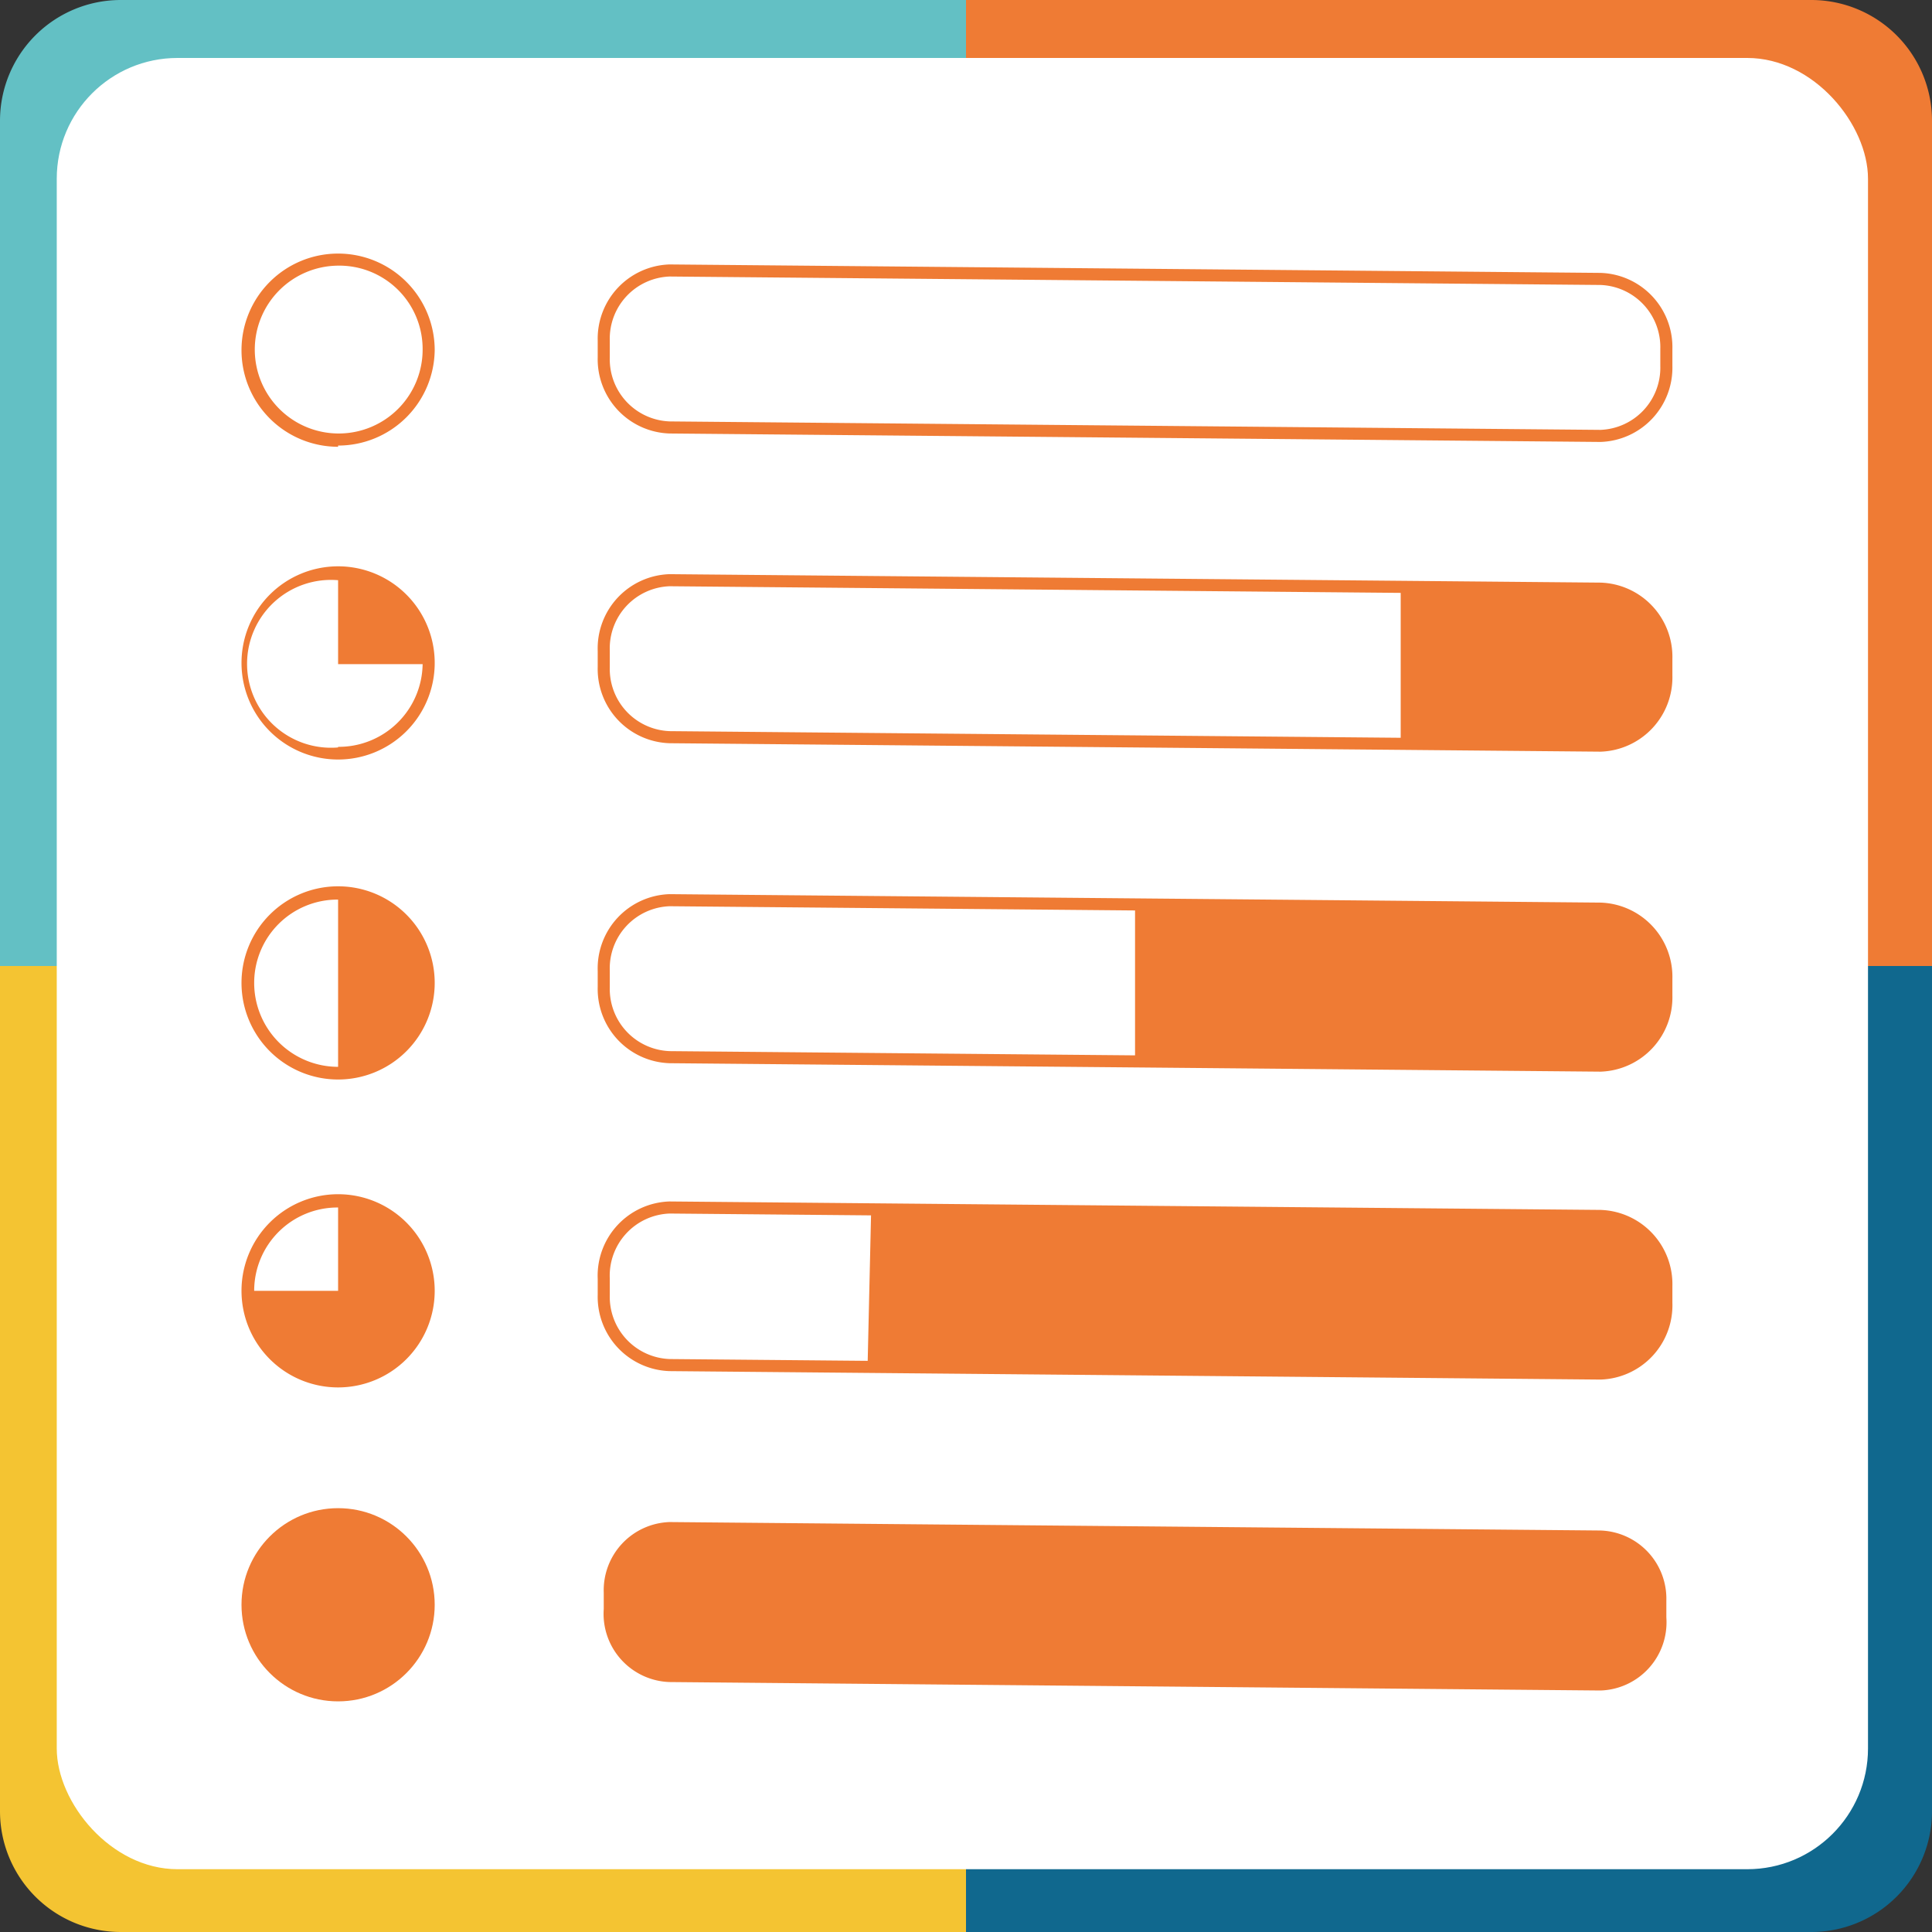
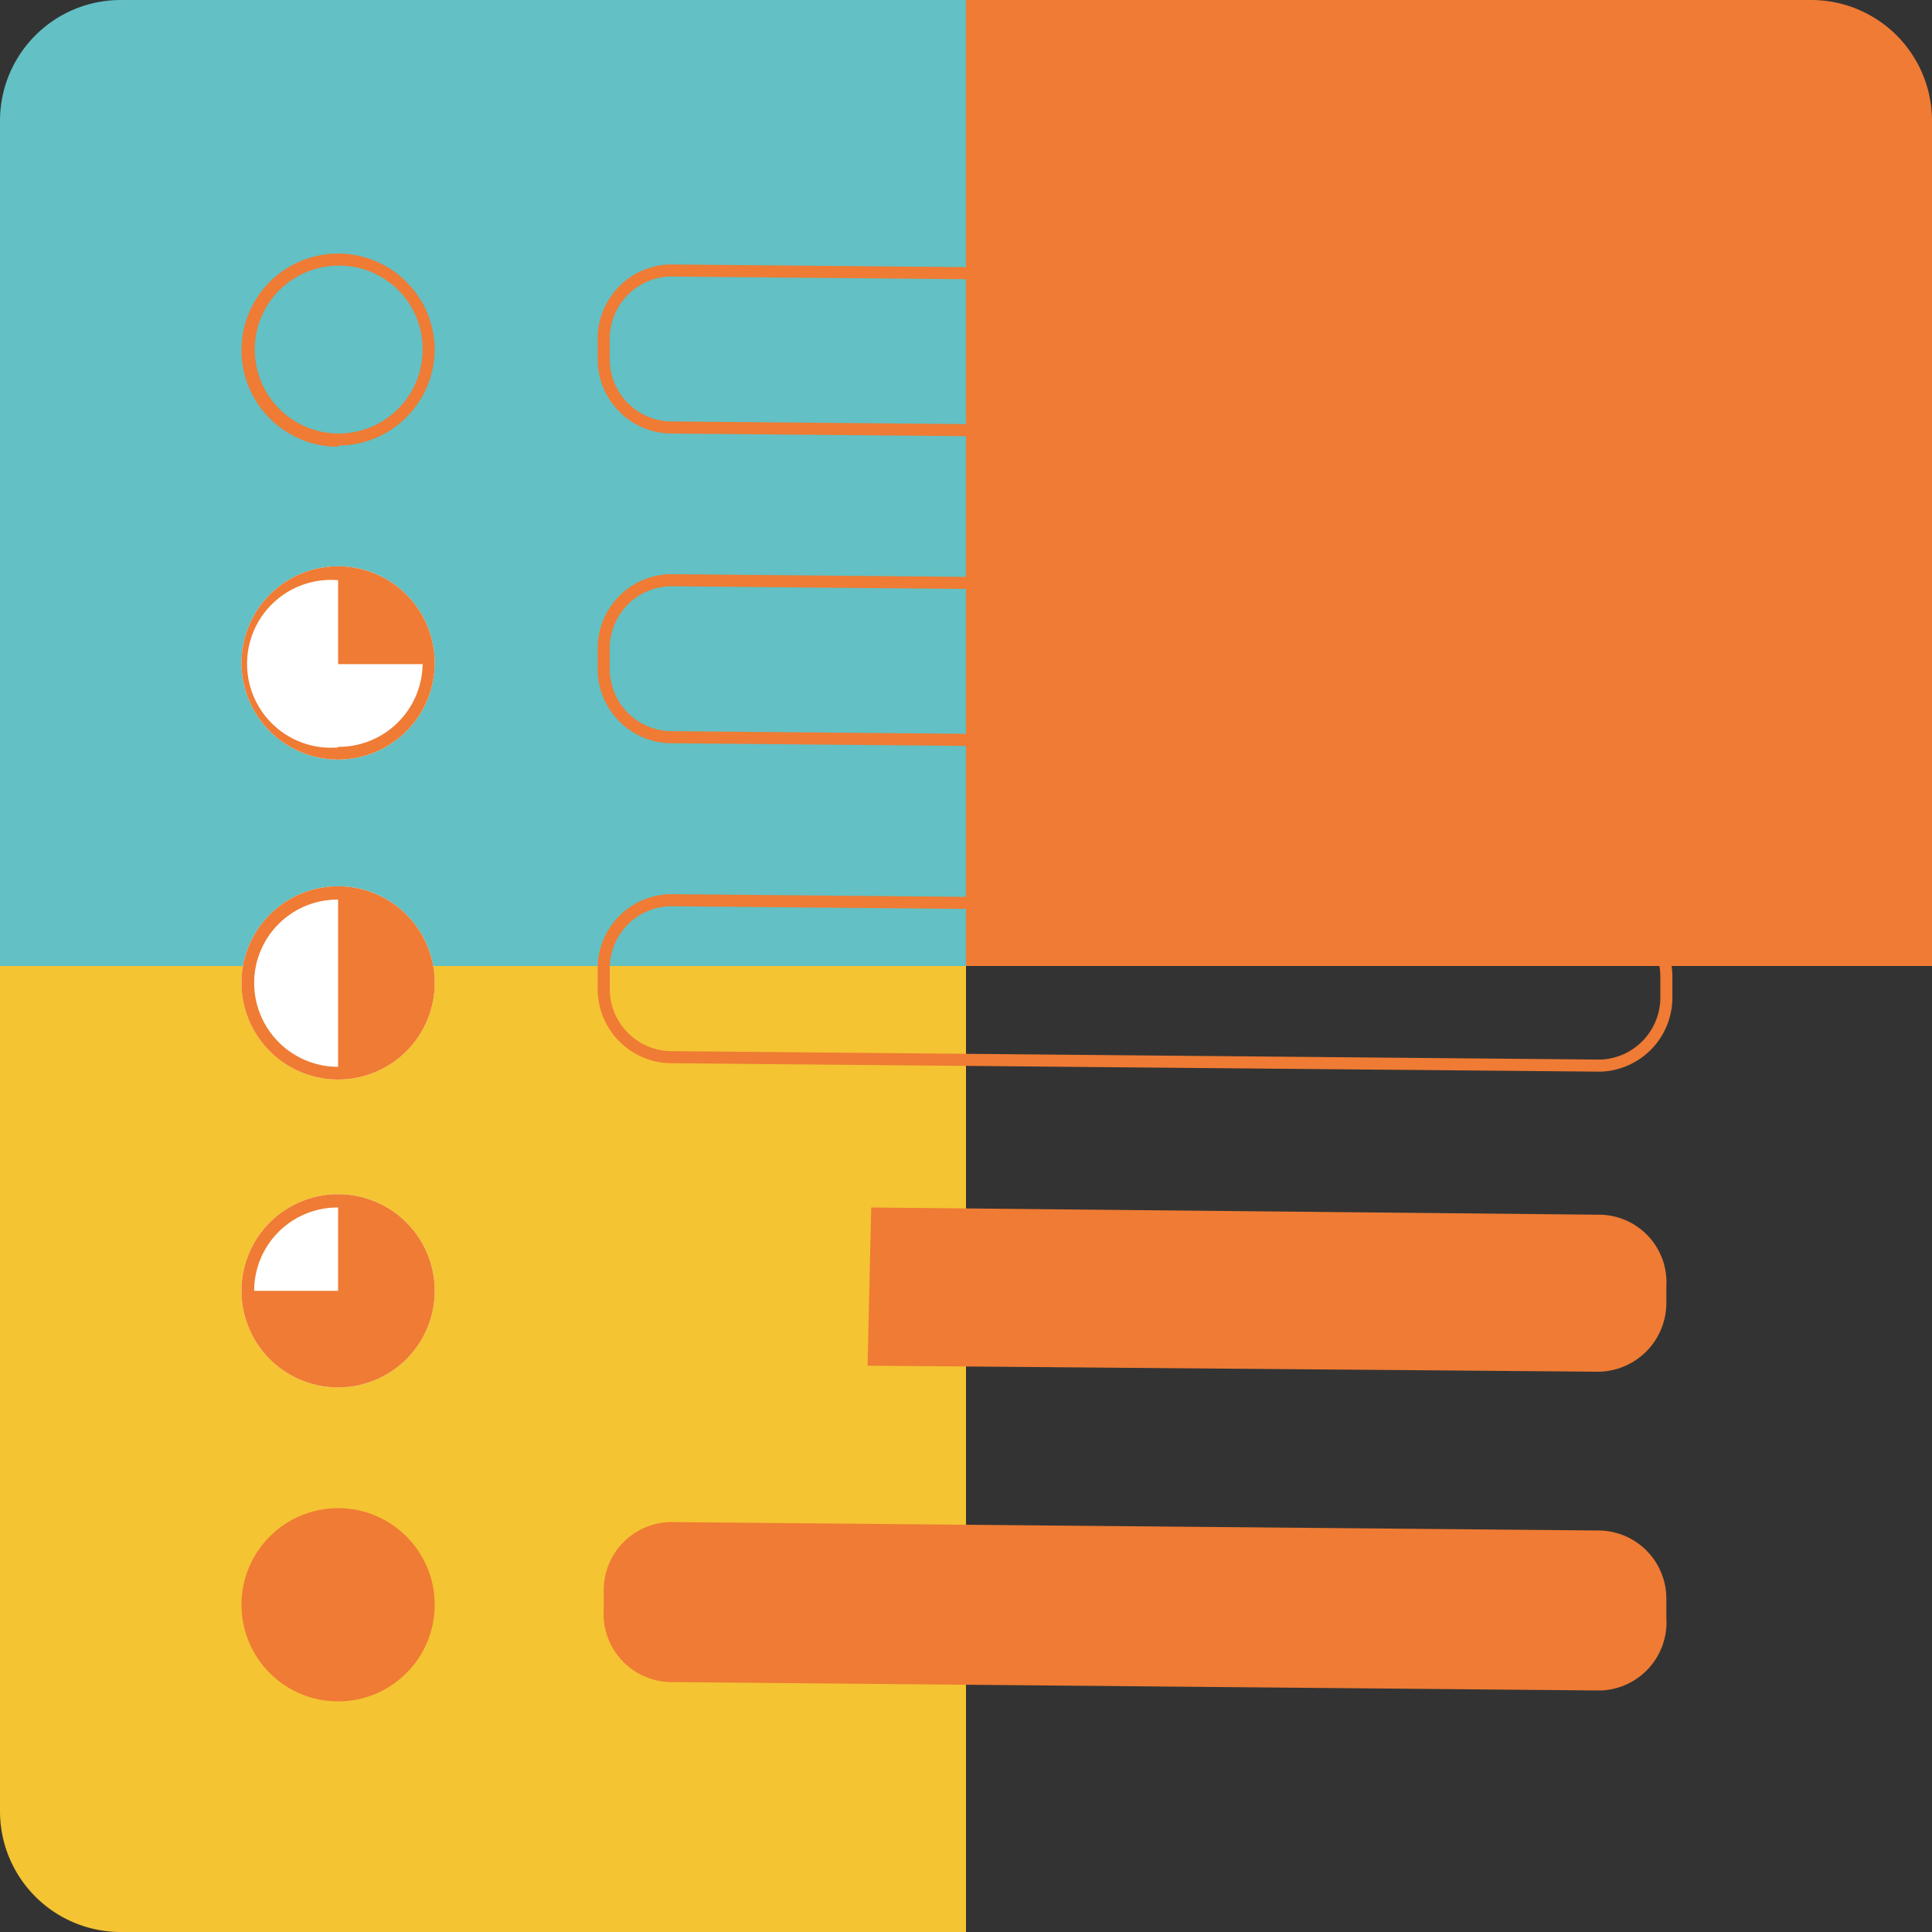
<svg xmlns="http://www.w3.org/2000/svg" viewBox="0 0 32 32">
  <rect x="0" y="0" width="32" height="32" fill="#333333" stroke="none" />
  <defs>
    <style>.cls-1,.cls-6{fill:#ef7b34;}.cls-2{fill:#10688e;}.cls-3{fill:#f4c432;}.cls-4{fill:#63c0c4;}.cls-5{fill:#fff;}.cls-6{fill-rule:evenodd;}.cls-7{fill:none;stroke:#ef7b34;stroke-miterlimit:10;stroke-width:0.2px;}</style>
  </defs>
  <g id="ict3">
    <path class="cls-1" d="M16,0H30a2,2,0,0,1,2,2V16a0,0,0,0,1,0,0H16a0,0,0,0,1,0,0V0A0,0,0,0,1,16,0Z" />
-     <path class="cls-2" d="M16,16H32a0,0,0,0,1,0,0V30a2,2,0,0,1-2,2H16a0,0,0,0,1,0,0V16a0,0,0,0,1,0,0Z" />
    <path class="cls-3" d="M0,16H16a0,0,0,0,1,0,0V32a0,0,0,0,1,0,0H2a2,2,0,0,1-2-2V16A0,0,0,0,1,0,16Z" />
    <path class="cls-4" d="M2,0H16a0,0,0,0,1,0,0V16a0,0,0,0,1,0,0H0a0,0,0,0,1,0,0V2A2,2,0,0,1,2,0Z" />
-     <rect class="cls-5" x="0.94" y="0.96" width="30" height="30" rx="2" />
    <circle id="ict-100-o3" class="cls-1" cx="5.6" cy="26.58" r="1.6" />
    <g id="ict-75-o3">
      <circle class="cls-5" cx="5.6" cy="21.38" r="1.6" />
      <path class="cls-6" d="M5.6,19.78a1.6,1.6,0,1,0,1.6,1.6A1.6,1.6,0,0,0,5.6,19.78Zm0,.22v1.38H4.21A1.38,1.38,0,0,1,5.6,20Z" />
    </g>
    <g id="ict-50-o3">
      <circle class="cls-5" cx="5.6" cy="16.28" r="1.6" />
      <path class="cls-6" d="M5.6,14.68a1.6,1.6,0,1,0,1.6,1.6A1.6,1.6,0,0,0,5.6,14.68Zm-1.39,1.6A1.38,1.38,0,0,1,5.6,14.9v2.77A1.39,1.39,0,0,1,4.21,16.28Z" />
    </g>
    <g id="ict-25-o3">
      <circle class="cls-5" cx="5.6" cy="10.98" r="1.6" />
      <path class="cls-6" d="M5.6,9.38A1.6,1.6,0,1,0,7.2,11,1.6,1.6,0,0,0,5.6,9.38Zm0,3a1.39,1.39,0,1,1,0-2.77V11H7A1.39,1.39,0,0,1,5.6,12.37Z" />
    </g>
    <g id="ict-0-o3">
-       <circle class="cls-5" cx="5.6" cy="5.78" r="1.6" />
      <path class="cls-6" d="M5.6,4.4A1.39,1.39,0,1,0,7,5.78,1.38,1.38,0,0,0,5.6,4.4Zm0,3a1.6,1.6,0,1,1,1.6-1.6A1.6,1.6,0,0,1,5.6,7.38Z" />
    </g>
    <path class="cls-7" d="M26.51,7.22,11.09,7.08A1.13,1.13,0,0,1,10,5.92V5.64a1.13,1.13,0,0,1,1.09-1.16l15.42.14A1.13,1.13,0,0,1,27.6,5.78v.28A1.13,1.13,0,0,1,26.51,7.22Z" />
    <path class="cls-7" d="M26.51,12.35l-15.42-.14A1.13,1.13,0,0,1,10,11.05v-.27a1.13,1.13,0,0,1,1.09-1.17l15.42.14a1.13,1.13,0,0,1,1.09,1.16v.28A1.13,1.13,0,0,1,26.51,12.35Z" />
    <path class="cls-7" d="M26.51,17.65l-15.42-.14A1.13,1.13,0,0,1,10,16.35v-.27a1.13,1.13,0,0,1,1.09-1.17l15.42.14a1.13,1.13,0,0,1,1.09,1.16v.28A1.13,1.13,0,0,1,26.51,17.65Z" />
-     <path class="cls-7" d="M26.51,22.75l-15.42-.14A1.13,1.13,0,0,1,10,21.45v-.27A1.13,1.13,0,0,1,11.09,20l15.42.14a1.13,1.13,0,0,1,1.09,1.16v.28A1.13,1.13,0,0,1,26.51,22.75Z" />
    <path class="cls-1" d="M26.51,28l-15.42-.14A1.13,1.13,0,0,1,10,26.65v-.27a1.13,1.13,0,0,1,1.09-1.17l15.42.14a1.13,1.13,0,0,1,1.09,1.16v.28A1.13,1.13,0,0,1,26.51,28Z" />
    <path class="cls-1" d="M23.2,12.28l3.48.09c.61,0,.92-.68.92-1.32v-.27a1,1,0,0,0-1.09-1L23.2,9.68Z" />
-     <path class="cls-1" d="M18.8,17.58l7.91.05c.6,0,.89-.64.89-1.28v-.27a1,1,0,0,0-1.09-1L18.8,15Z" />
    <path class="cls-1" d="M14.37,22.62l12.11.1a1.14,1.14,0,0,0,1.12-1.14v-.27a1.12,1.12,0,0,0-1.07-1.19L14.43,20Z" />
  </g>
</svg>